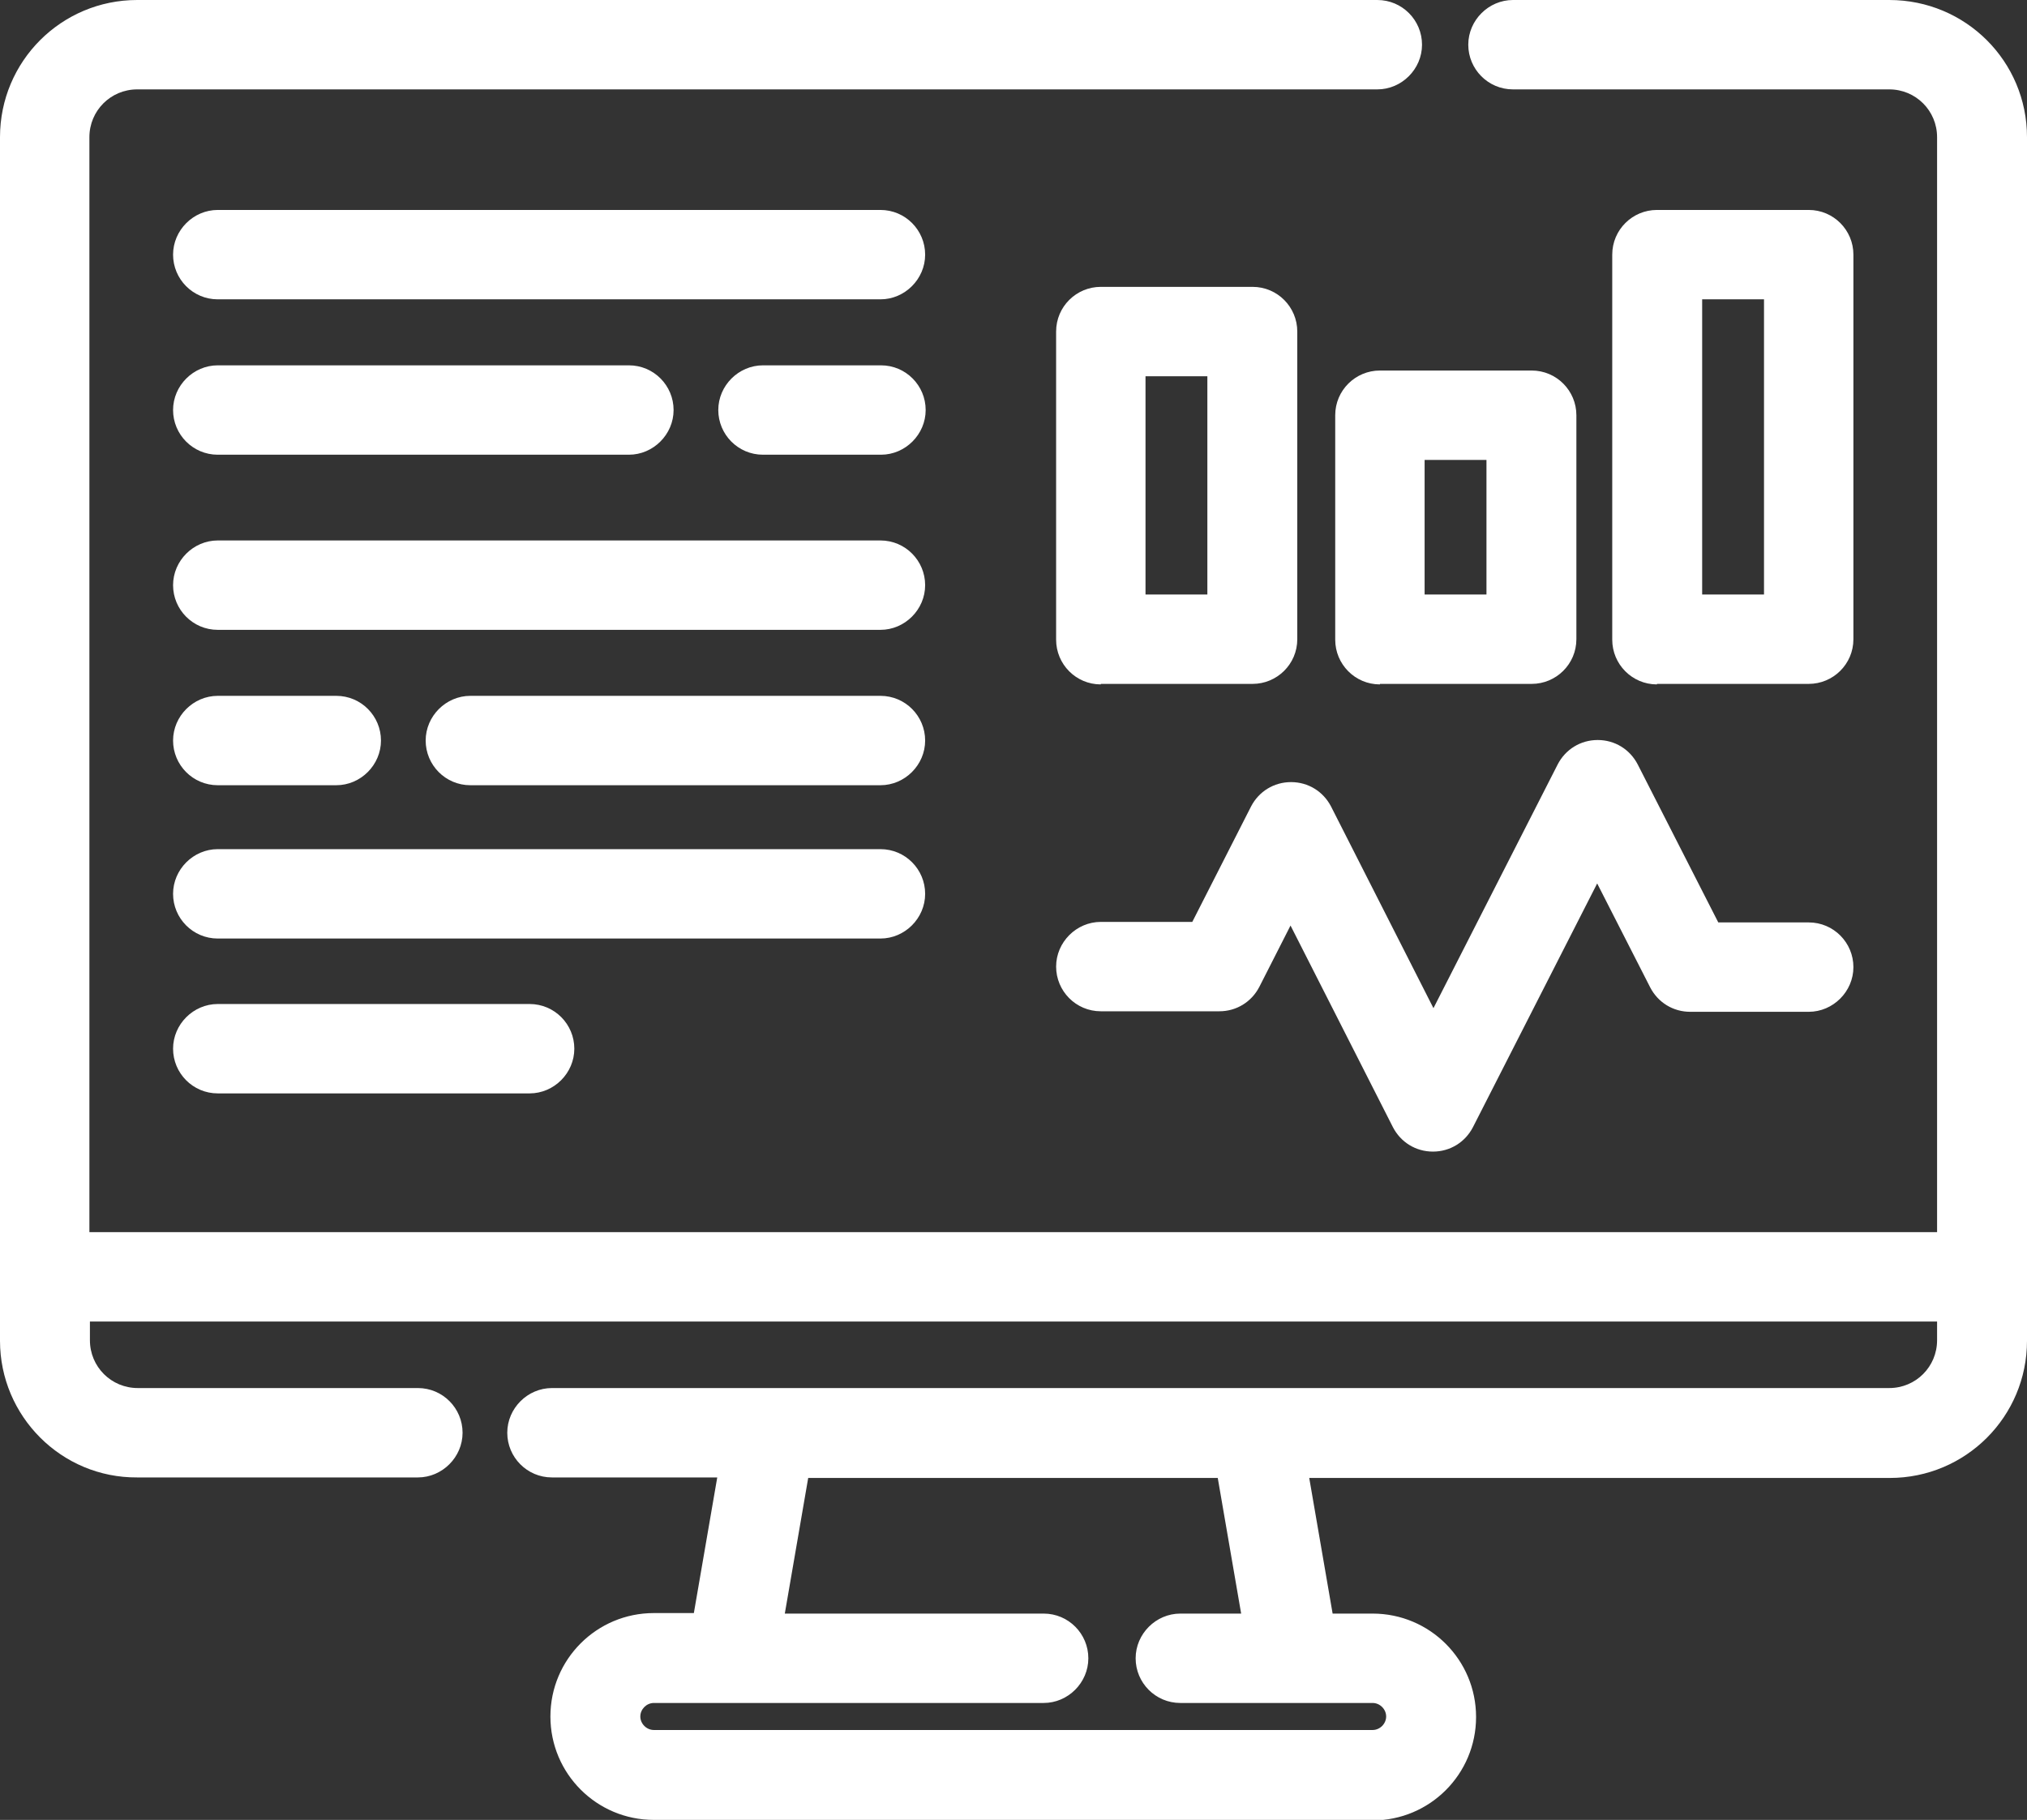
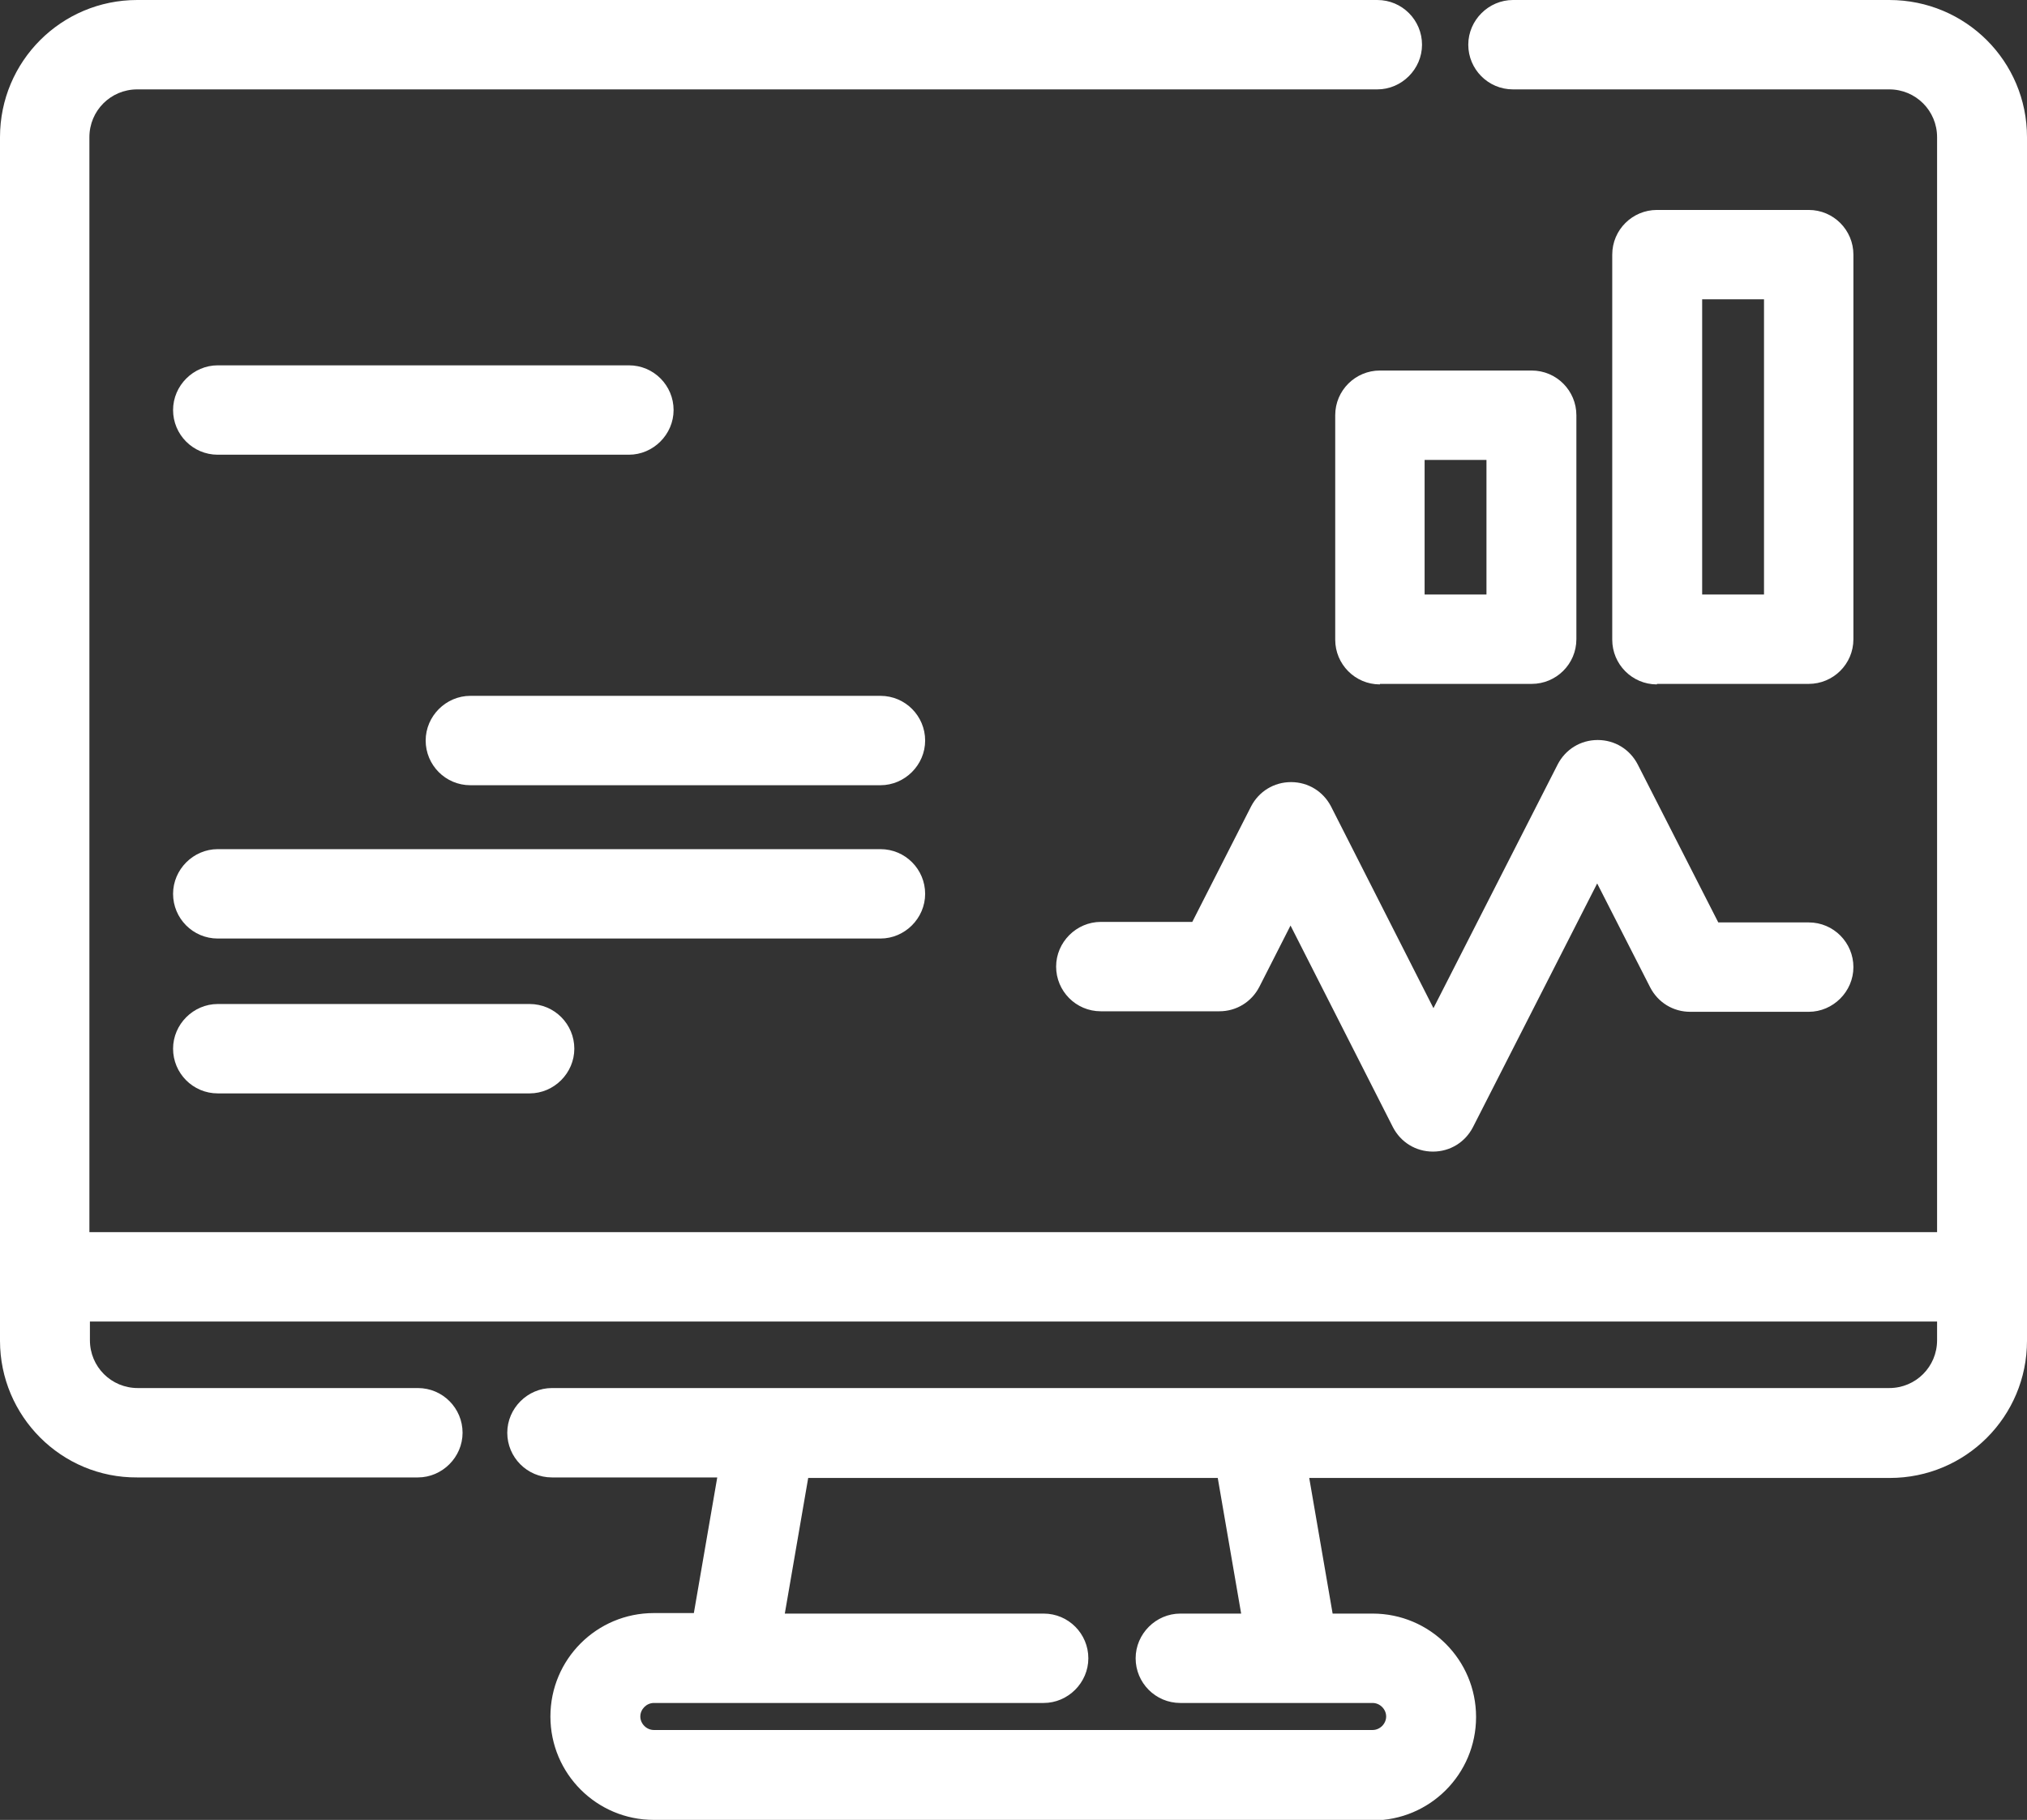
<svg xmlns="http://www.w3.org/2000/svg" version="1.1" id="Layer_1" x="0px" y="0px" viewBox="0 0 390 350.2" style="enable-background:new 0 0 390 350.2;" xml:space="preserve">
  <rect x="0" y="0" width="390" height="350.2" fill="#333333" stroke="none" />
  <g fill="#fff">
    <g>
      <path d="M125.8,350.2c-11,0-19.9-8.9-19.9-19.9s8.9-19.9,19.9-19.9h7.7l4.5-26.1h-31.8c-4.8,0-8.6-3.9-8.6-8.6s3.9-8.6,8.6-8.6    h257.3c5.1,0,9.2-4.1,9.2-9.2v-3.6H17.3v3.6c0,5.1,4.1,9.2,9.2,9.2h53.9c4.8,0,8.6,3.9,8.6,8.6s-3.9,8.6-8.6,8.6H26.4    C11.8,284.4,0,272.5,0,258V26.4C0,11.8,11.8,0,26.4,0H265c4.8,0,8.6,3.9,8.6,8.6s-3.9,8.6-8.6,8.6H26.4c-5.1,0-9.2,4.1-9.2,9.2    v210.7h355.5V26.4c0-5.1-4.1-9.2-9.2-9.2h-72.4c-4.8,0-8.6-3.9-8.6-8.6s3.9-8.6,8.6-8.6h72.4C378.2,0,390,11.8,390,26.4V258    c0,14.6-11.8,26.4-26.4,26.4H251.9l4.5,26.1h7.7c11,0,19.9,8.9,19.9,19.9s-8.9,19.9-19.9,19.9H125.8z M125.8,327.7    c-1.4,0-2.6,1.2-2.6,2.6s1.2,2.6,2.6,2.6h138.3c1.4,0,2.6-1.2,2.6-2.6s-1.2-2.6-2.6-2.6h-37c-4.8,0-8.6-3.9-8.6-8.6    s3.9-8.6,8.6-8.6h11.7l-4.5-26.1h-78.8l-4.5,26.1h49.8c4.8,0,8.6,3.9,8.6,8.6s-3.9,8.6-8.6,8.6H125.8z" />
    </g>
    <g>
      <path d="M275.7,221.6c-3.3,0-6.2-1.8-7.7-4.7l-19.7-38.8l-6,11.8c-1.5,2.9-4.4,4.7-7.7,4.7h-22.8c-4.8,0-8.6-3.9-8.6-8.6    s3.9-8.6,8.6-8.6h17.6l11.3-22.2c1.5-2.9,4.4-4.7,7.7-4.7c3.3,0,6.2,1.8,7.7,4.7l19.7,38.8l23.9-46.9c1.5-2.9,4.4-4.7,7.7-4.7    c3.3,0,6.2,1.8,7.7,4.7l15.5,30.4H348c4.8,0,8.6,3.9,8.6,8.6s-3.9,8.6-8.6,8.6h-22.8c-3.3,0-6.2-1.8-7.7-4.7l-10.2-20l-23.9,46.9    C281.9,219.8,279,221.6,275.7,221.6z" />
    </g>
    <g>
-       <path d="M211.8,131.7c-4.8,0-8.6-3.9-8.6-8.6V63.8c0-4.8,3.9-8.6,8.6-8.6H241c4.8,0,8.6,3.9,8.6,8.6V123c0,4.8-3.9,8.6-8.6,8.6    H211.8z M232.3,114.4v-42h-11.9v42H232.3z" />
-     </g>
+       </g>
    <g>
      <path d="M265.5,131.7c-4.8,0-8.6-3.9-8.6-8.6V79.9c0-4.8,3.9-8.6,8.6-8.6h29.2c4.8,0,8.6,3.9,8.6,8.6V123c0,4.8-3.9,8.6-8.6,8.6    H265.5z M286,114.4V88.5h-11.9v25.9H286z" />
    </g>
    <g>
      <path d="M318.8,131.7c-4.8,0-8.6-3.9-8.6-8.6V49c0-4.8,3.9-8.6,8.6-8.6H348c4.8,0,8.6,3.9,8.6,8.6V123c0,4.8-3.9,8.6-8.6,8.6    H318.8z M339.4,114.4V57.6h-11.9v56.8H339.4z" />
    </g>
    <g>
-       <path d="M41.9,121.2c-4.8,0-8.6-3.9-8.6-8.6s3.9-8.6,8.6-8.6h127.5c4.8,0,8.6,3.9,8.6,8.6s-3.9,8.6-8.6,8.6H41.9z" />
-     </g>
+       </g>
    <g>
-       <path d="M41.9,151.1c-4.8,0-8.6-3.9-8.6-8.6s3.9-8.6,8.6-8.6h22.8c4.8,0,8.6,3.9,8.6,8.6s-3.9,8.6-8.6,8.6H41.9z" />
-     </g>
+       </g>
    <g>
      <path d="M90.5,151.1c-4.8,0-8.6-3.9-8.6-8.6s3.9-8.6,8.6-8.6h78.9c4.8,0,8.6,3.9,8.6,8.6s-3.9,8.6-8.6,8.6H90.5z" />
    </g>
    <g>
-       <path d="M41.9,57.6c-4.8,0-8.6-3.9-8.6-8.6s3.9-8.6,8.6-8.6h127.5c4.8,0,8.6,3.9,8.6,8.6s-3.9,8.6-8.6,8.6H41.9z" />
-     </g>
+       </g>
    <g>
      <path d="M41.9,87.5c-4.8,0-8.6-3.9-8.6-8.6s3.9-8.6,8.6-8.6H121c4.8,0,8.6,3.9,8.6,8.6s-3.9,8.6-8.6,8.6H41.9z" />
    </g>
    <g>
-       <path d="M146.8,87.5c-4.8,0-8.6-3.9-8.6-8.6s3.9-8.6,8.6-8.6h22.7c4.8,0,8.6,3.9,8.6,8.6s-3.9,8.6-8.6,8.6H146.8z" />
-     </g>
+       </g>
    <g>
      <path d="M41.9,180.6c-4.8,0-8.6-3.9-8.6-8.6s3.9-8.6,8.6-8.6h127.5c4.8,0,8.6,3.9,8.6,8.6s-3.9,8.6-8.6,8.6H41.9z" />
    </g>
    <g>
      <path d="M41.9,210.4c-4.8,0-8.6-3.9-8.6-8.6s3.9-8.6,8.6-8.6h60c4.8,0,8.6,3.9,8.6,8.6s-3.9,8.6-8.6,8.6H41.9z" />
    </g>
  </g>
</svg>